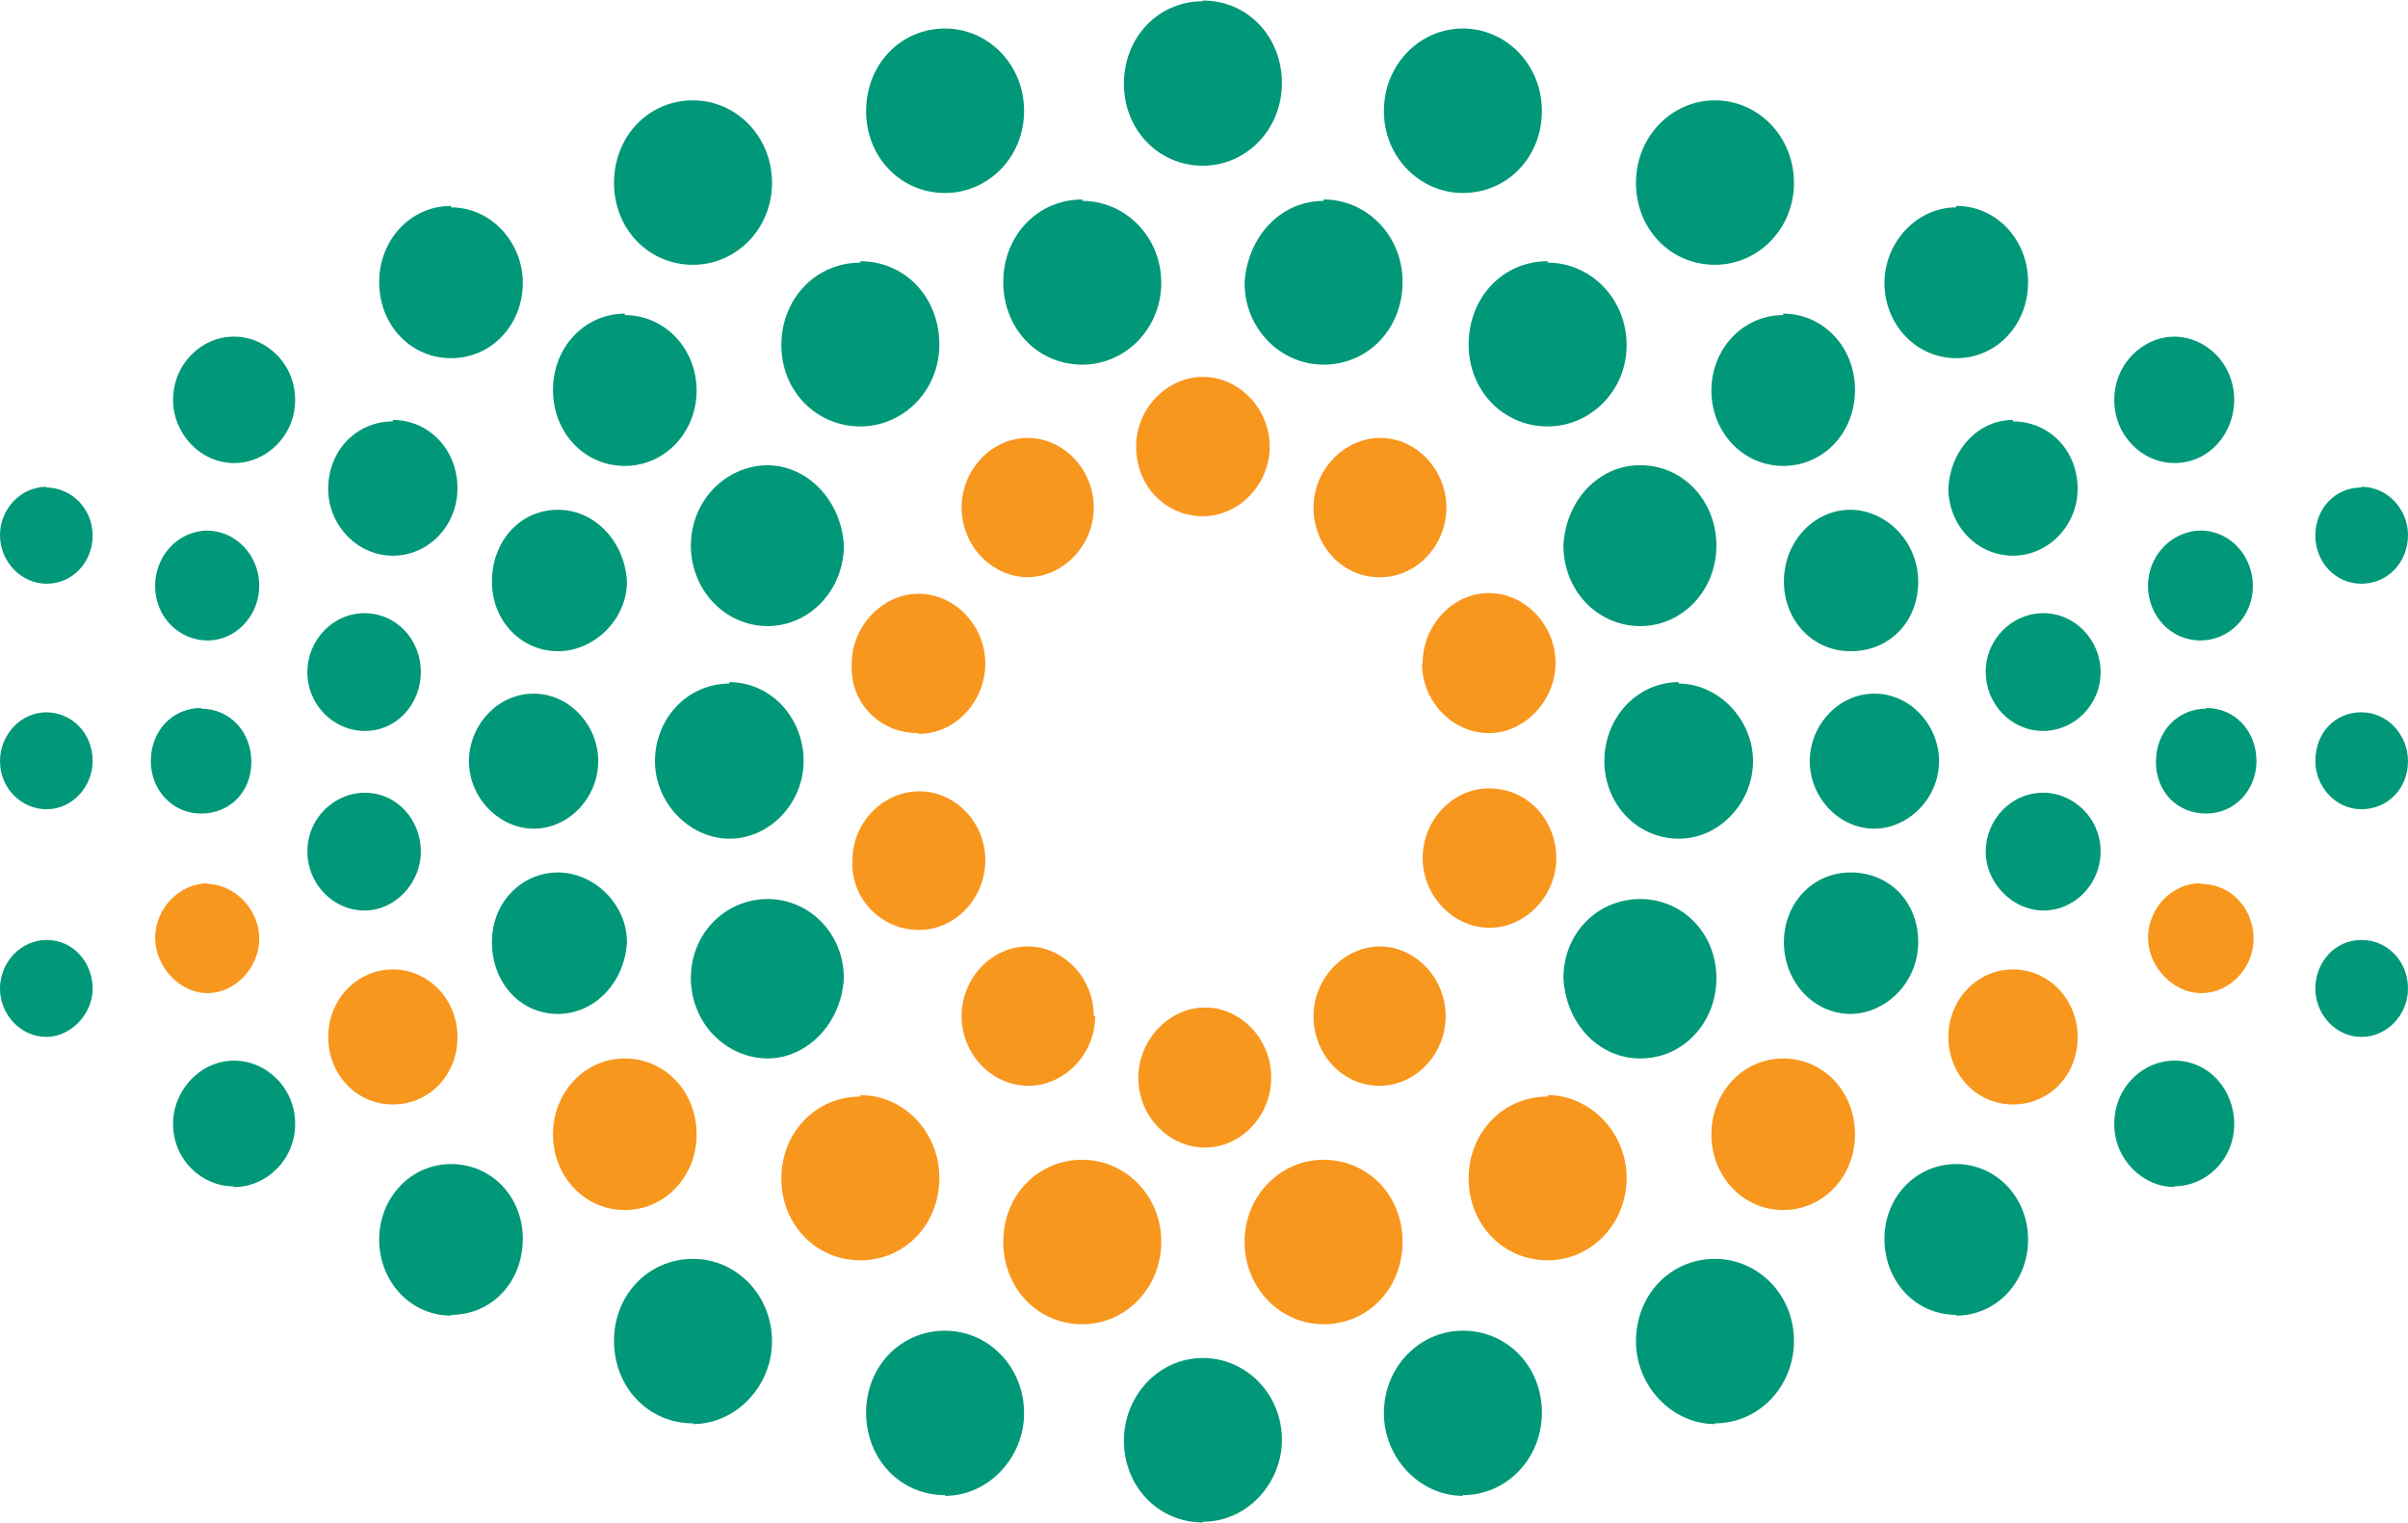
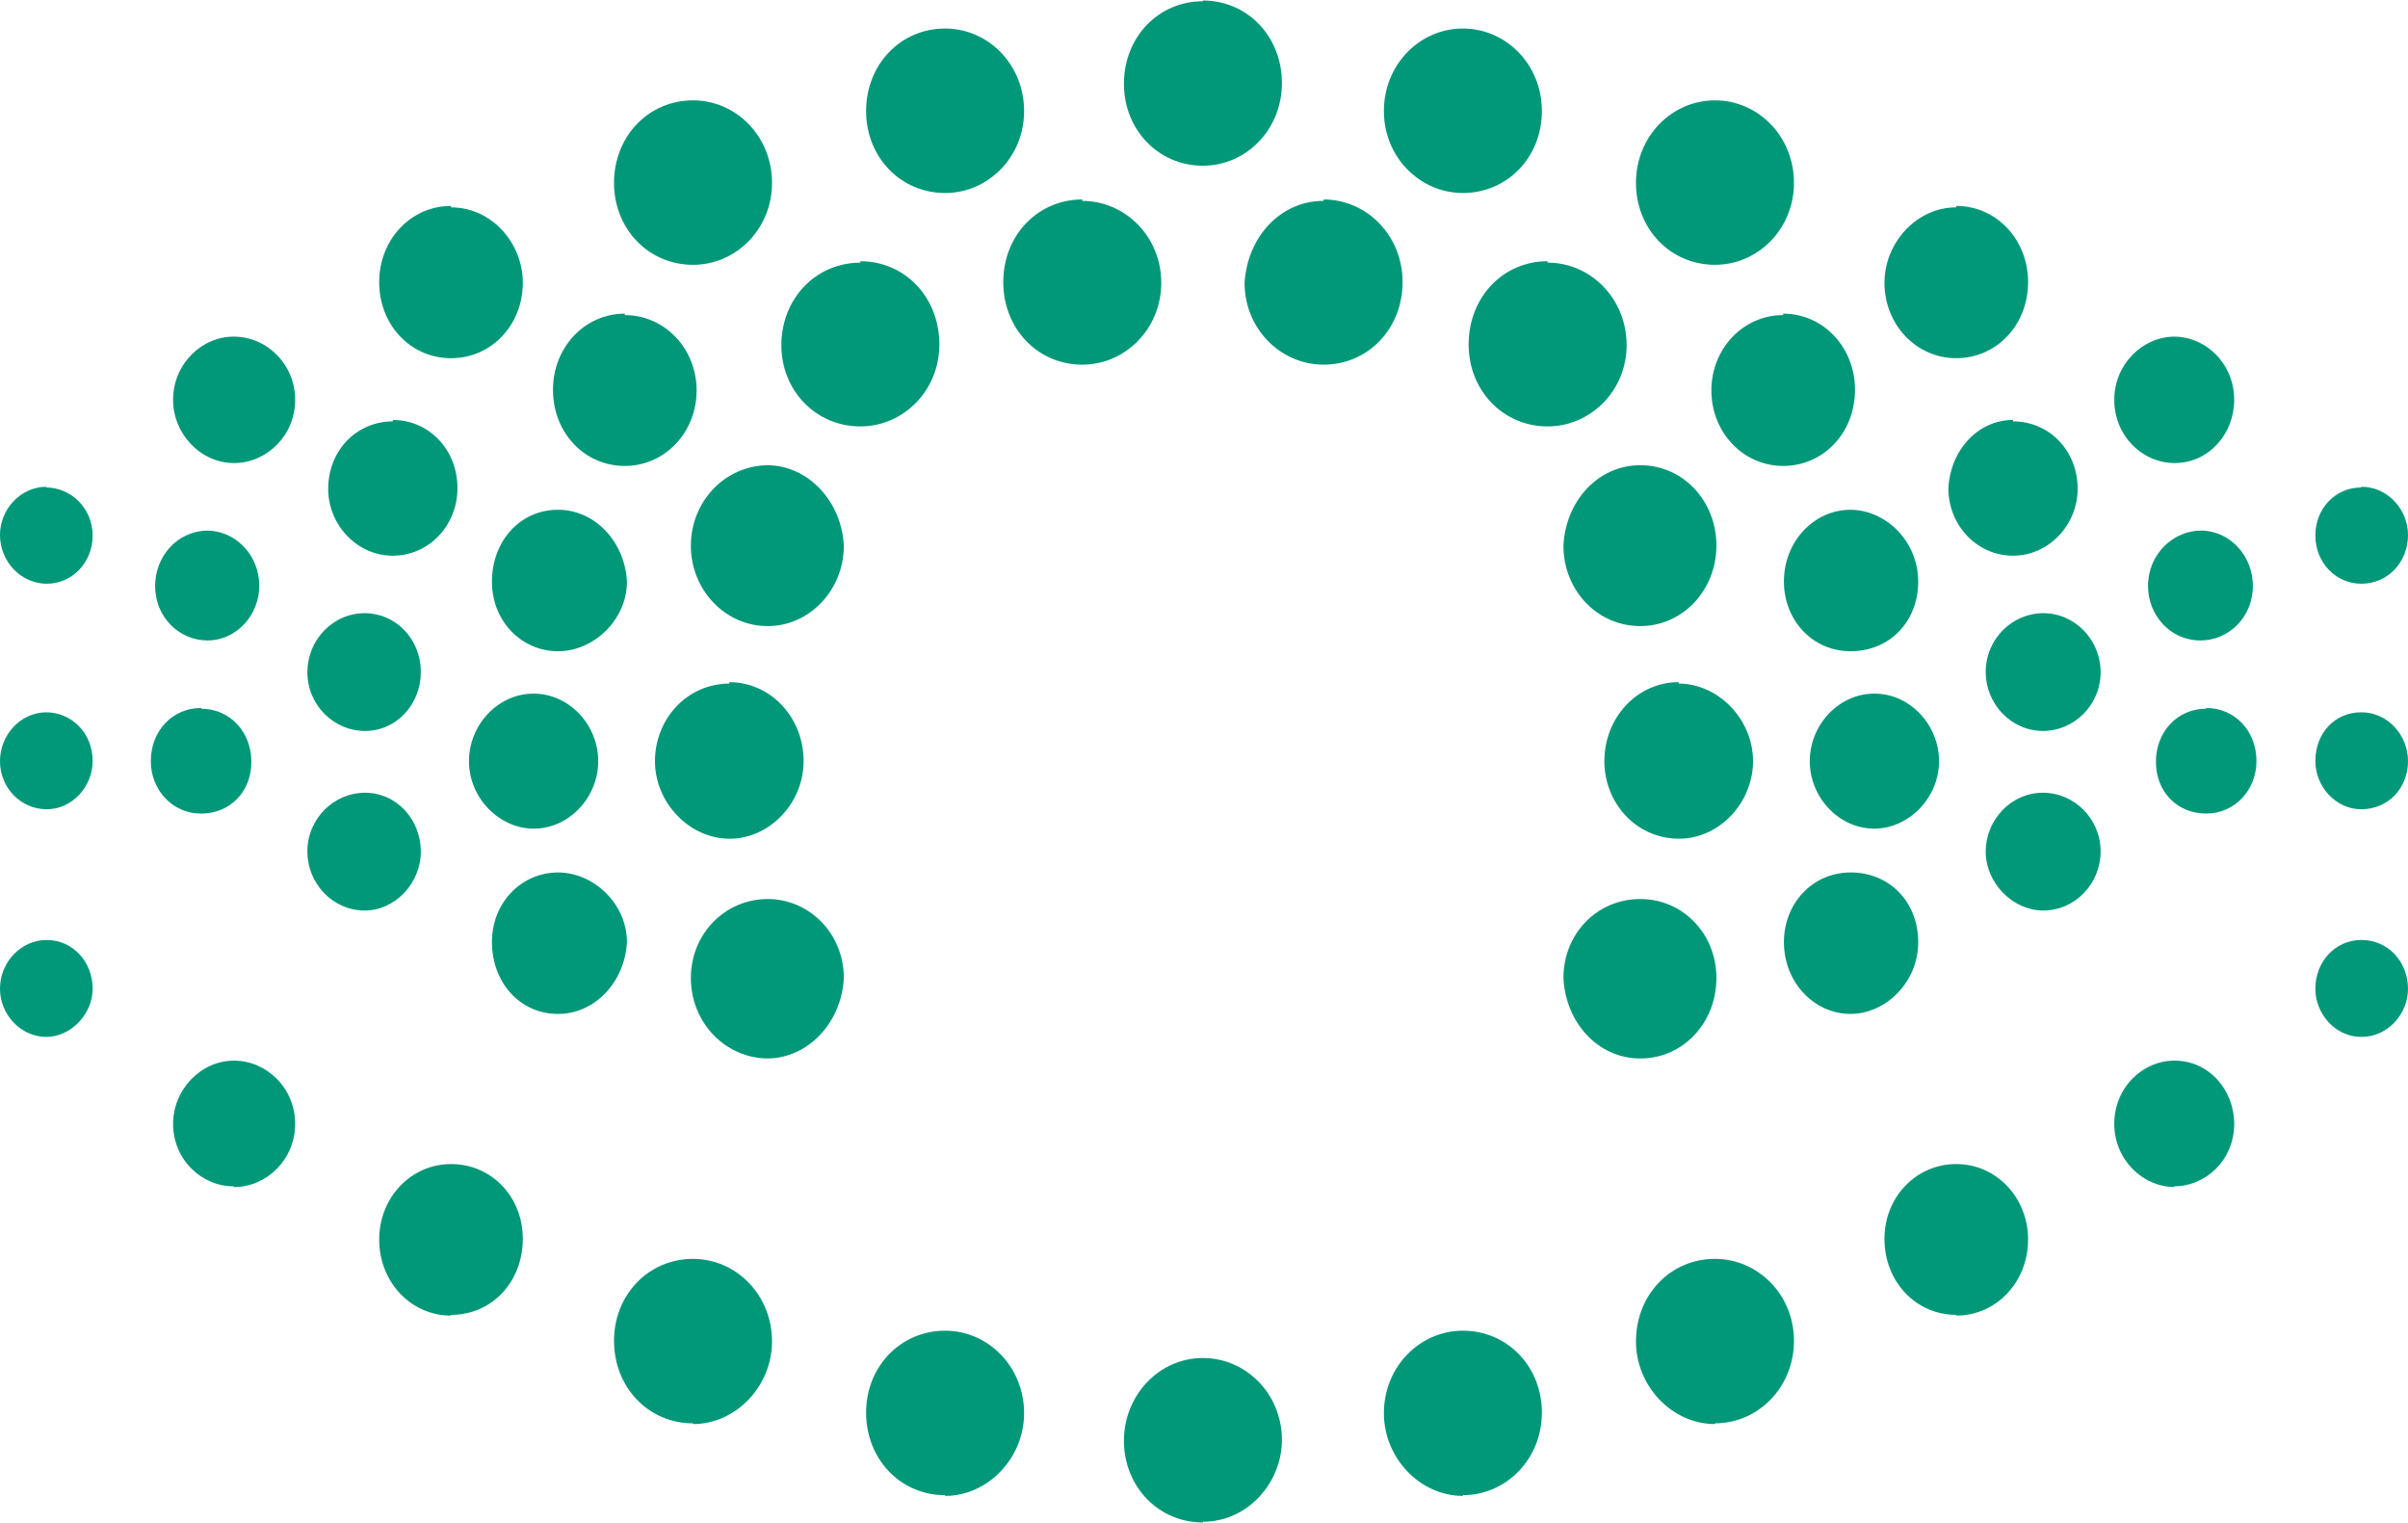
<svg xmlns="http://www.w3.org/2000/svg" height="1581" viewBox="0 -.01 33.53 21.19" width="2500">
  <path d="m10.16 9.5c-.6 0-1.04.5-1.04 1.08s.48 1.08 1.04 1.08 1.03-.5 1.03-1.08c0-.6-.45-1.1-1.04-1.1zm-2.73.14c-.5 0-.9.44-.9.94 0 .52.43.94.9.94.5 0 .9-.44.9-.94s-.4-.94-.9-.94zm-4.63.2c-.4 0-.7.32-.7.74 0 .4.3.73.7.73s.7-.3.7-.72-.3-.74-.7-.74zm-2.15.06c-.37 0-.65.32-.65.68 0 .38.3.67.65.67.36 0 .64-.32.64-.67 0-.4-.3-.68-.65-.68zm16.1-9.9c-.62 0-1.1.5-1.1 1.15 0 .64.48 1.14 1.1 1.14.6 0 1.1-.5 1.1-1.15s-.48-1.15-1.1-1.15zm-1.68 2.76c-.62 0-1.1.5-1.1 1.15s.48 1.15 1.1 1.15c.6 0 1.1-.5 1.1-1.14s-.5-1.14-1.1-1.14zm-6.37 1.59c-.56 0-1 .47-1 1.06 0 .6.44 1.06 1 1.06s1-.47 1-1.05-.44-1.05-1-1.05zm-.93 2.73c-.53 0-.92.44-.92 1s.42.97.92.97.96-.44.96-.97c-.03-.56-.45-1-.96-1zm-1.49-4.23c-.56 0-1 .47-1 1.06 0 .6.44 1.06 1 1.06.57 0 1-.47 1-1.05 0-.55-.43-1.05-1-1.05zm5.7.79c-.62 0-1.1.5-1.1 1.15 0 .63.48 1.13 1.1 1.13.6 0 1.1-.5 1.1-1.14 0-.66-.48-1.16-1.1-1.16zm-1.28 2.82c-.6 0-1.08.5-1.08 1.12s.48 1.12 1.07 1.12c.58 0 1.06-.5 1.06-1.12-.03-.62-.5-1.12-1.07-1.12zm2.46-6.08c-.62 0-1.1.5-1.1 1.15 0 .64.48 1.14 1.1 1.14.6 0 1.1-.5 1.1-1.14 0-.65-.5-1.15-1.1-1.15zm-3.51 1c-.62 0-1.1.5-1.1 1.15 0 .64.48 1.14 1.1 1.14.6 0 1.1-.5 1.1-1.14 0-.65-.5-1.15-1.1-1.15zm-6.75 5.99c-.43 0-.74.36-.74.77 0 .44.34.76.73.76.4 0 .72-.35.72-.76 0-.44-.34-.77-.73-.77zm2.18 1.15c-.45 0-.8.38-.8.82 0 .47.38.82.8.82.45 0 .78-.38.78-.82 0-.47-.36-.82-.78-.82zm-4.43-1.76c-.37 0-.65.32-.65.67 0 .38.3.68.65.68.36 0 .64-.3.64-.67 0-.38-.3-.67-.65-.67zm4.82-.91c-.5 0-.9.4-.9.94 0 .5.4.93.9.93s.9-.42.9-.94c0-.54-.4-.95-.9-.95zm-2.22-1.18c-.44 0-.84.38-.84.88 0 .47.38.88.85.88.45 0 .85-.38.85-.88s-.4-.88-.85-.88zm13.5 16.51c-.62 0-1.1-.5-1.1-1.14 0-.62.48-1.15 1.1-1.15.6 0 1.1.5 1.1 1.14 0 .6-.48 1.14-1.1 1.14zm-8.98-7.08c-.53 0-.92-.44-.92-1s.42-.97.92-.97.96.44.96.97c-.03.56-.45 1-.96 1zm-1.49 4.2c-.56 0-1-.47-1-1.06 0-.58.44-1.05 1-1.05.57 0 1 .46 1 1.04 0 .6-.43 1.06-1 1.06zm4.42-3.58c-.6 0-1.08-.5-1.08-1.12s.48-1.1 1.07-1.1c.58 0 1.06.48 1.06 1.1-.03.62-.5 1.12-1.07 1.12zm2.46 6.08c-.62 0-1.1-.5-1.1-1.15 0-.64.48-1.14 1.1-1.14.6 0 1.1.5 1.1 1.15 0 .62-.5 1.15-1.1 1.15zm-3.51-1c-.62 0-1.1-.5-1.1-1.15 0-.64.48-1.14 1.1-1.14.6 0 1.1.5 1.1 1.15 0 .62-.5 1.15-1.1 1.15zm-4.57-7.14c-.45 0-.8-.38-.8-.82 0-.47.38-.82.8-.82.45 0 .78.38.78.82s-.36.82-.78.82zm-4.43 1.76c-.37 0-.65-.32-.65-.67 0-.38.3-.68.65-.68.36 0 .64.3.64.68 0 .35-.3.67-.65.67zm2.6 2.08c-.44 0-.84-.37-.84-.87 0-.47.38-.88.85-.88.45 0 .85.38.85.88s-.4.88-.85.88zm20.12-7c.56 0 1.04.5 1.04 1.08s-.47 1.08-1.03 1.08c-.6 0-1.04-.5-1.04-1.08 0-.6.45-1.1 1.04-1.1zm2.73.14c.5 0 .9.44.9.94 0 .52-.43.94-.9.94-.5 0-.9-.44-.9-.94s.4-.94.9-.94zm4.62.2c.4 0 .7.32.7.74 0 .4-.3.73-.7.73s-.7-.3-.7-.72.3-.74.7-.74zm2.16.06c.37 0 .65.32.65.68 0 .38-.28.67-.65.67-.36 0-.64-.32-.64-.67 0-.4.28-.68.64-.68zm-14.45-7.14c.6 0 1.1.5 1.1 1.15s-.48 1.15-1.1 1.15c-.6 0-1.1-.5-1.1-1.14.04-.64.5-1.14 1.1-1.14zm6.4 1.59c.56 0 1 .47 1 1.06 0 .6-.44 1.06-1 1.06s-1-.47-1-1.05.44-1.05 1-1.05zm.93 2.73c.5 0 .95.44.95 1s-.4.97-.94.97-.93-.44-.93-.97c0-.56.42-1 .93-1zm1.48-4.23c.56 0 1 .47 1 1.06 0 .6-.44 1.06-1 1.06s-1-.47-1-1.05c0-.55.44-1.05 1-1.05zm-5.69.79c.6 0 1.1.5 1.1 1.15 0 .63-.5 1.13-1.1 1.13-.62 0-1.1-.5-1.1-1.14 0-.66.48-1.16 1.1-1.16zm1.29 2.82c.6 0 1.06.5 1.06 1.12s-.47 1.12-1.06 1.12c-.6 0-1.07-.5-1.07-1.12.03-.62.48-1.12 1.07-1.12zm-2.47-6.08c.6 0 1.1.5 1.1 1.15 0 .64-.48 1.14-1.1 1.14-.6 0-1.1-.5-1.1-1.14 0-.65.5-1.15 1.1-1.15zm3.51 1c.6 0 1.1.5 1.1 1.15 0 .64-.5 1.14-1.1 1.14-.62 0-1.1-.5-1.1-1.14 0-.65.5-1.15 1.1-1.15zm6.76 5.99c.42 0 .73.36.73.77 0 .44-.34.76-.73.76-.42 0-.73-.35-.73-.76 0-.44.35-.77.74-.77zm-2.19 1.15c.45 0 .8.38.8.82 0 .47-.38.82-.8.82-.45 0-.8-.38-.8-.82 0-.47.38-.82.8-.82zm4.43-1.76c.37 0 .65.32.65.67 0 .38-.28.68-.65.68-.36 0-.64-.3-.64-.67 0-.38.28-.67.64-.67zm-4.85-.91c.5 0 .9.4.9.94 0 .5-.4.93-.9.93s-.9-.42-.9-.94c.03-.54.42-.95.9-.95zm2.24-1.18c.45 0 .84.38.84.88 0 .47-.35.88-.83.88-.45 0-.84-.38-.84-.88s.4-.88.84-.88zm-4.51 9.43c.5 0 .95-.44.95-1s-.4-.97-.94-.97-.93.44-.93.97c0 .56.42 1 .93 1zm1.48 4.2c.56 0 1-.47 1-1.06 0-.58-.44-1.05-1-1.05s-1 .46-1 1.04c0 .6.44 1.06 1 1.06zm-4.4-3.58c.6 0 1.06-.5 1.06-1.12s-.47-1.1-1.06-1.1c-.6 0-1.07.48-1.07 1.1.03.62.48 1.12 1.07 1.12zm-2.47 6.08c.6 0 1.1-.5 1.1-1.15 0-.64-.48-1.14-1.1-1.14-.6 0-1.1.5-1.1 1.15 0 .62.5 1.15 1.1 1.15zm3.51-1c.6 0 1.1-.5 1.1-1.15 0-.64-.5-1.14-1.1-1.14-.62 0-1.1.5-1.1 1.15 0 .62.5 1.15 1.1 1.15zm4.57-7.14c.45 0 .8-.38.8-.82 0-.47-.38-.82-.8-.82-.45 0-.8.38-.8.82s.38.82.8.82zm4.43 1.76c.37 0 .65-.32.65-.67 0-.38-.28-.68-.65-.68-.36 0-.64.3-.64.68 0 .35.28.67.64.67zm-2.61 2.08c.45 0 .84-.37.84-.87 0-.47-.35-.88-.83-.88-.45 0-.84.38-.84.88s.4.88.84.88z" fill="#009878" />
-   <path d="m12.8 10.2c.5 0 .92-.45.92-.98 0-.52-.42-.97-.93-.97-.5 0-.93.45-.93.97-.03.56.4.97.92.97zm1.5-2.18c.5 0 .93-.44.93-.97s-.42-.97-.92-.97-.92.44-.92.97.42.97.93.97zm2.45-.85c.5 0 .93-.44.93-.97s-.43-.97-.93-.97-.93.44-.93.97c0 .56.42.97.93.97zm2.47.85c.5 0 .92-.44.92-.97s-.42-.97-.92-.97-.93.44-.93.97.4.97.92.97zm.58 1.2c0 .53.43.97.93.97s.93-.45.93-.98c0-.52-.42-.97-.93-.97-.5 0-.92.45-.92.97zm.93 1.74c-.5 0-.92.44-.92.97s.43.97.93.97.93-.44.93-.97-.4-.97-.93-.97zm-1.51 2.2c-.5 0-.93.44-.93.97s.4.97.92.97c.5 0 .92-.44.92-.97s-.42-.97-.92-.97zm-1.52 1.82c0-.53-.42-.97-.92-.97s-.93.45-.93.98.42.97.93.97c.5 0 .92-.44.92-.97zm-2.47-.85c0-.53-.42-.97-.92-.97s-.92.44-.92.97.42.97.93.97c.5 0 .93-.44.93-.97zm-2.43-1.2c.5 0 .92-.44.92-.97s-.42-.96-.92-.96-.93.43-.93.96c-.03.53.4.97.92.97zm-9.9-.65c-.4 0-.74.35-.74.76 0 .4.34.77.73.77.38 0 .72-.35.72-.76 0-.4-.34-.76-.73-.76zm27.74 0c-.4 0-.73.35-.73.76 0 .4.35.77.74.77.4 0 .73-.35.73-.76 0-.4-.3-.76-.73-.76zm-2.61 1.2c-.5 0-.9.42-.9.94 0 .53.4.94.9.94s.9-.4.9-.94c0-.52-.4-.94-.9-.94zm-22.56 0c-.5 0-.9.42-.9.94 0 .53.4.94.9.94s.9-.4.9-.94c0-.52-.4-.94-.9-.94zm3.23 1.24c-.56 0-1 .47-1 1.06 0 .58.44 1.05 1 1.05s1-.47 1-1.05c0-.6-.44-1.06-1-1.06zm16.13 0c-.56 0-1 .47-1 1.06 0 .58.44 1.05 1 1.05s1-.47 1-1.05c0-.6-.44-1.06-1-1.06zm-3.28.53c-.62 0-1.1.5-1.1 1.14s.48 1.14 1.1 1.14c.6 0 1.1-.5 1.1-1.15 0-.62-.5-1.15-1.1-1.15zm-9.57 0c-.62 0-1.1.5-1.1 1.14s.48 1.14 1.1 1.14 1.1-.5 1.1-1.15c0-.62-.48-1.15-1.1-1.15zm3.09.88c-.62 0-1.1.5-1.1 1.14 0 .65.48 1.15 1.1 1.15.6 0 1.1-.5 1.1-1.15 0-.64-.5-1.14-1.1-1.14zm3.36 0c-.6 0-1.1.5-1.1 1.14 0 .65.5 1.15 1.1 1.15.62 0 1.1-.5 1.1-1.15 0-.64-.48-1.14-1.1-1.14z" fill="#f8971d" />
</svg>